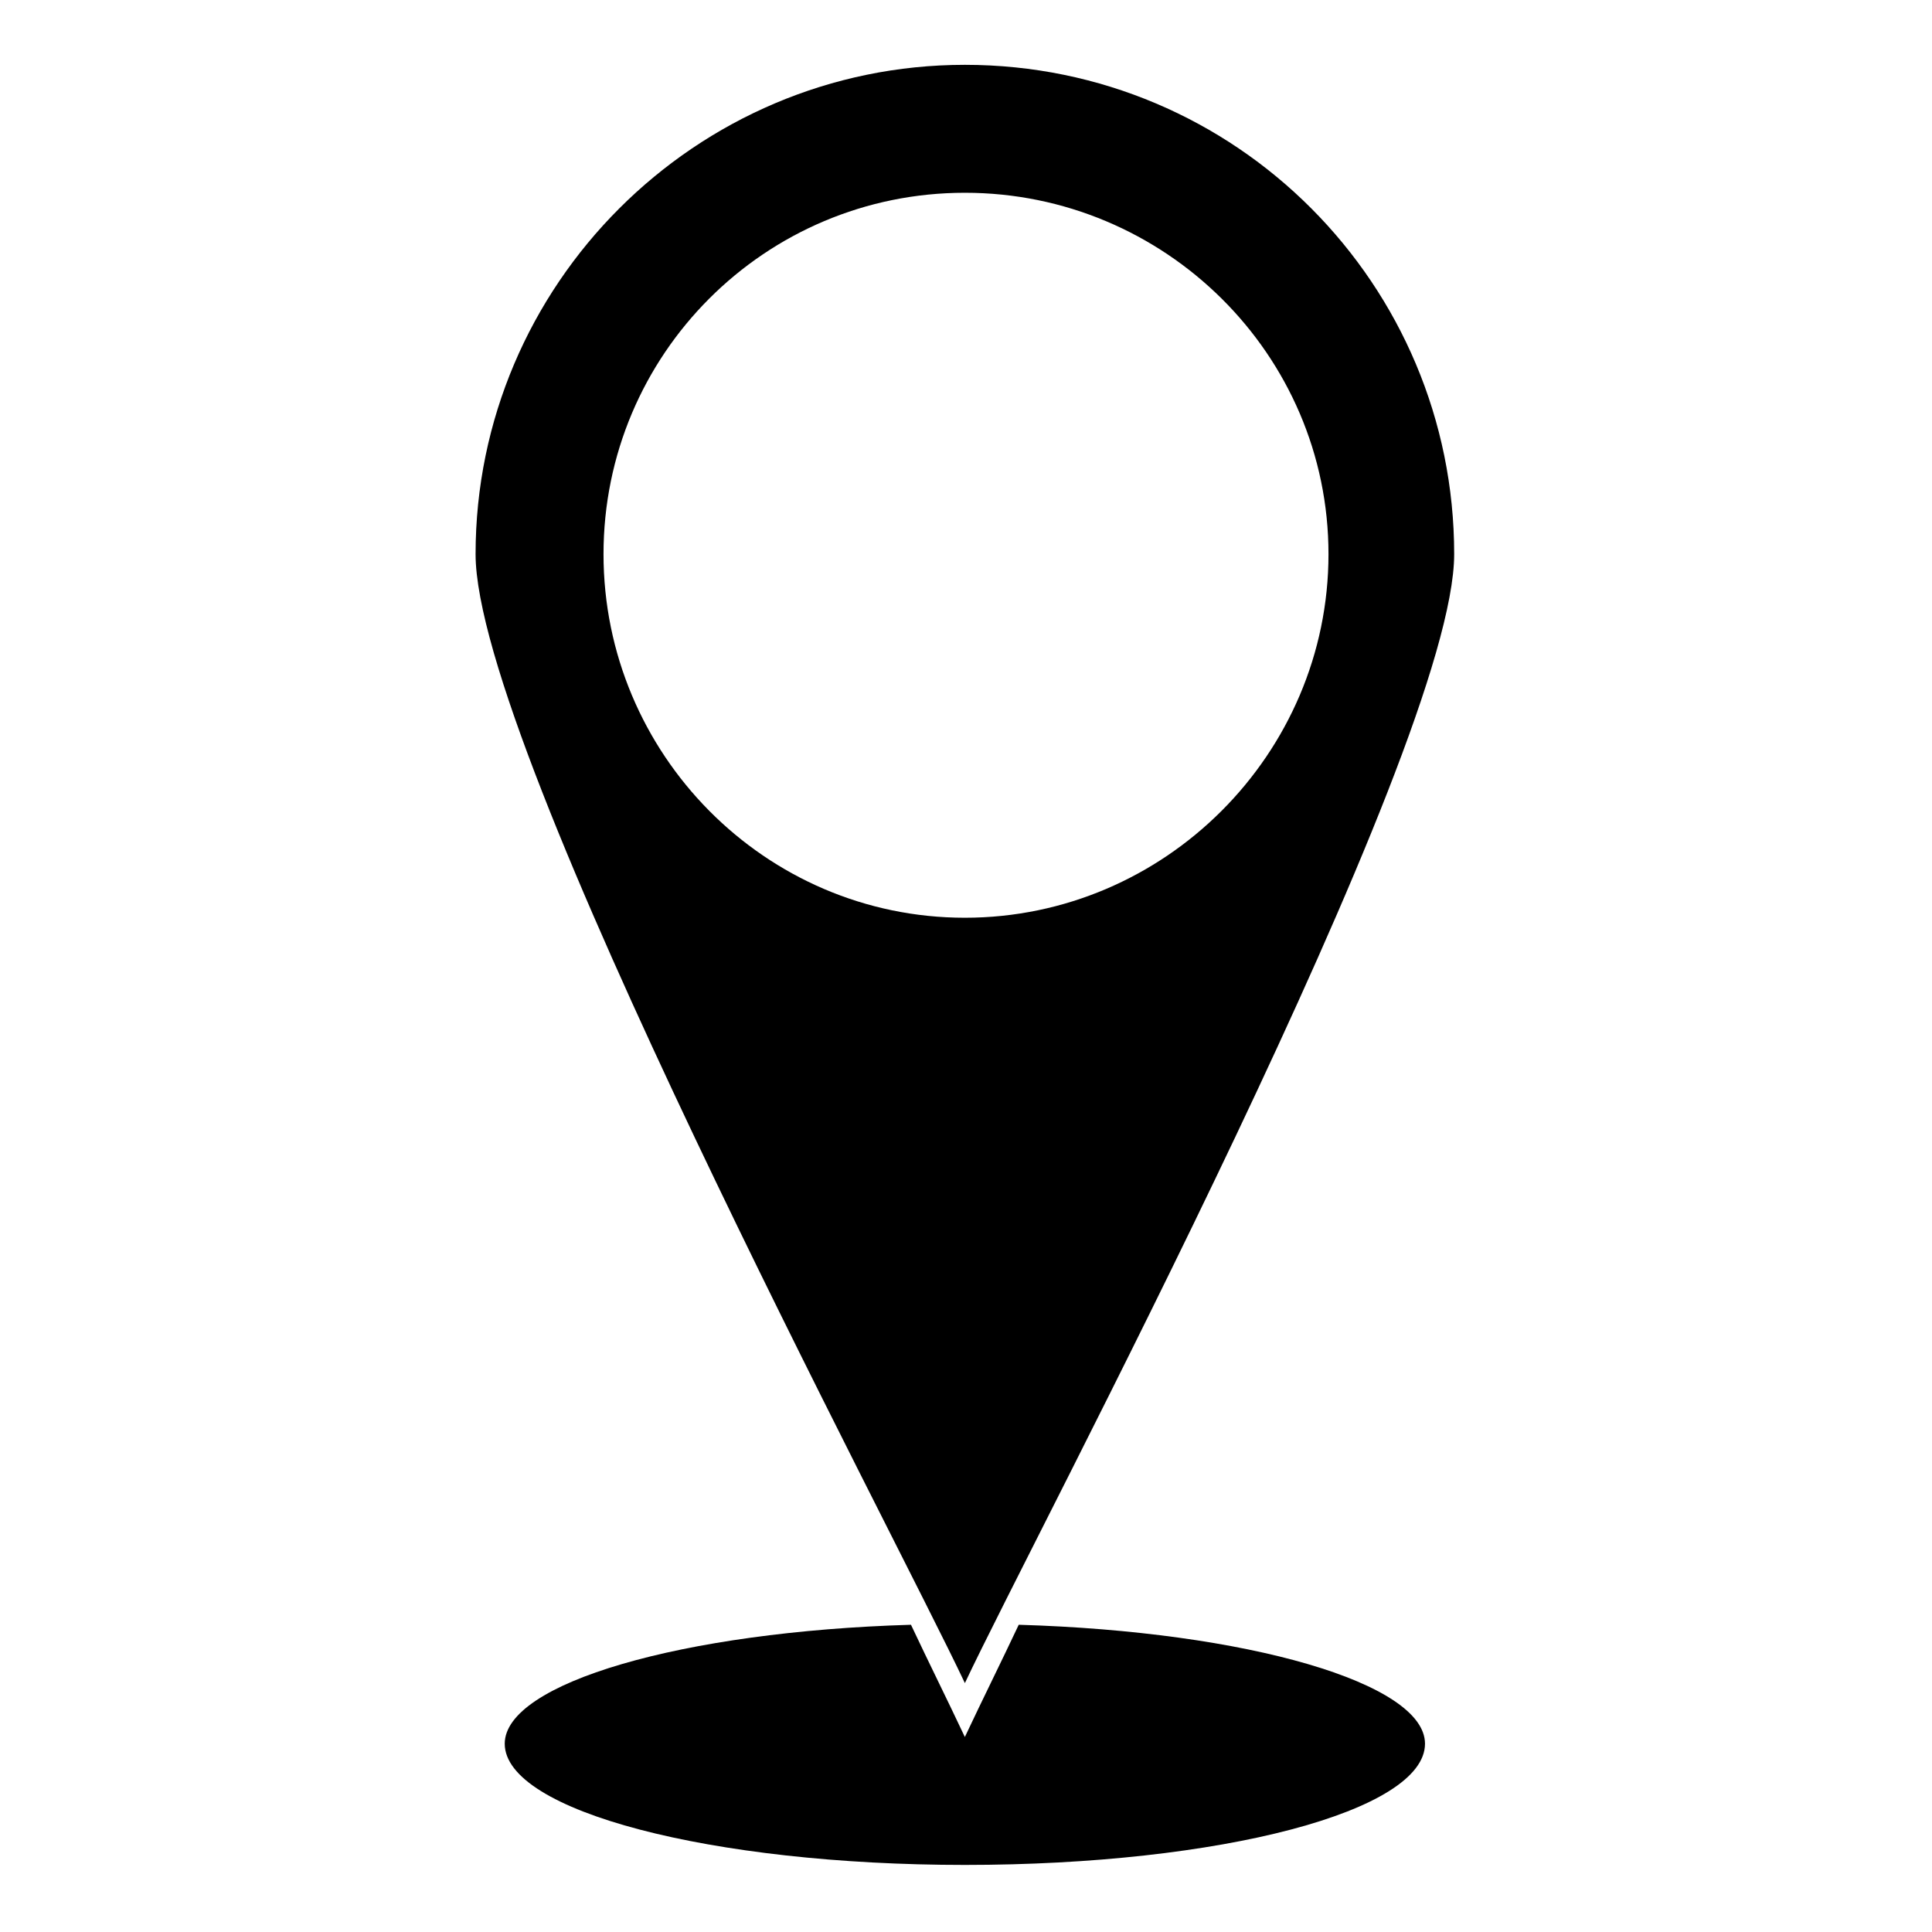
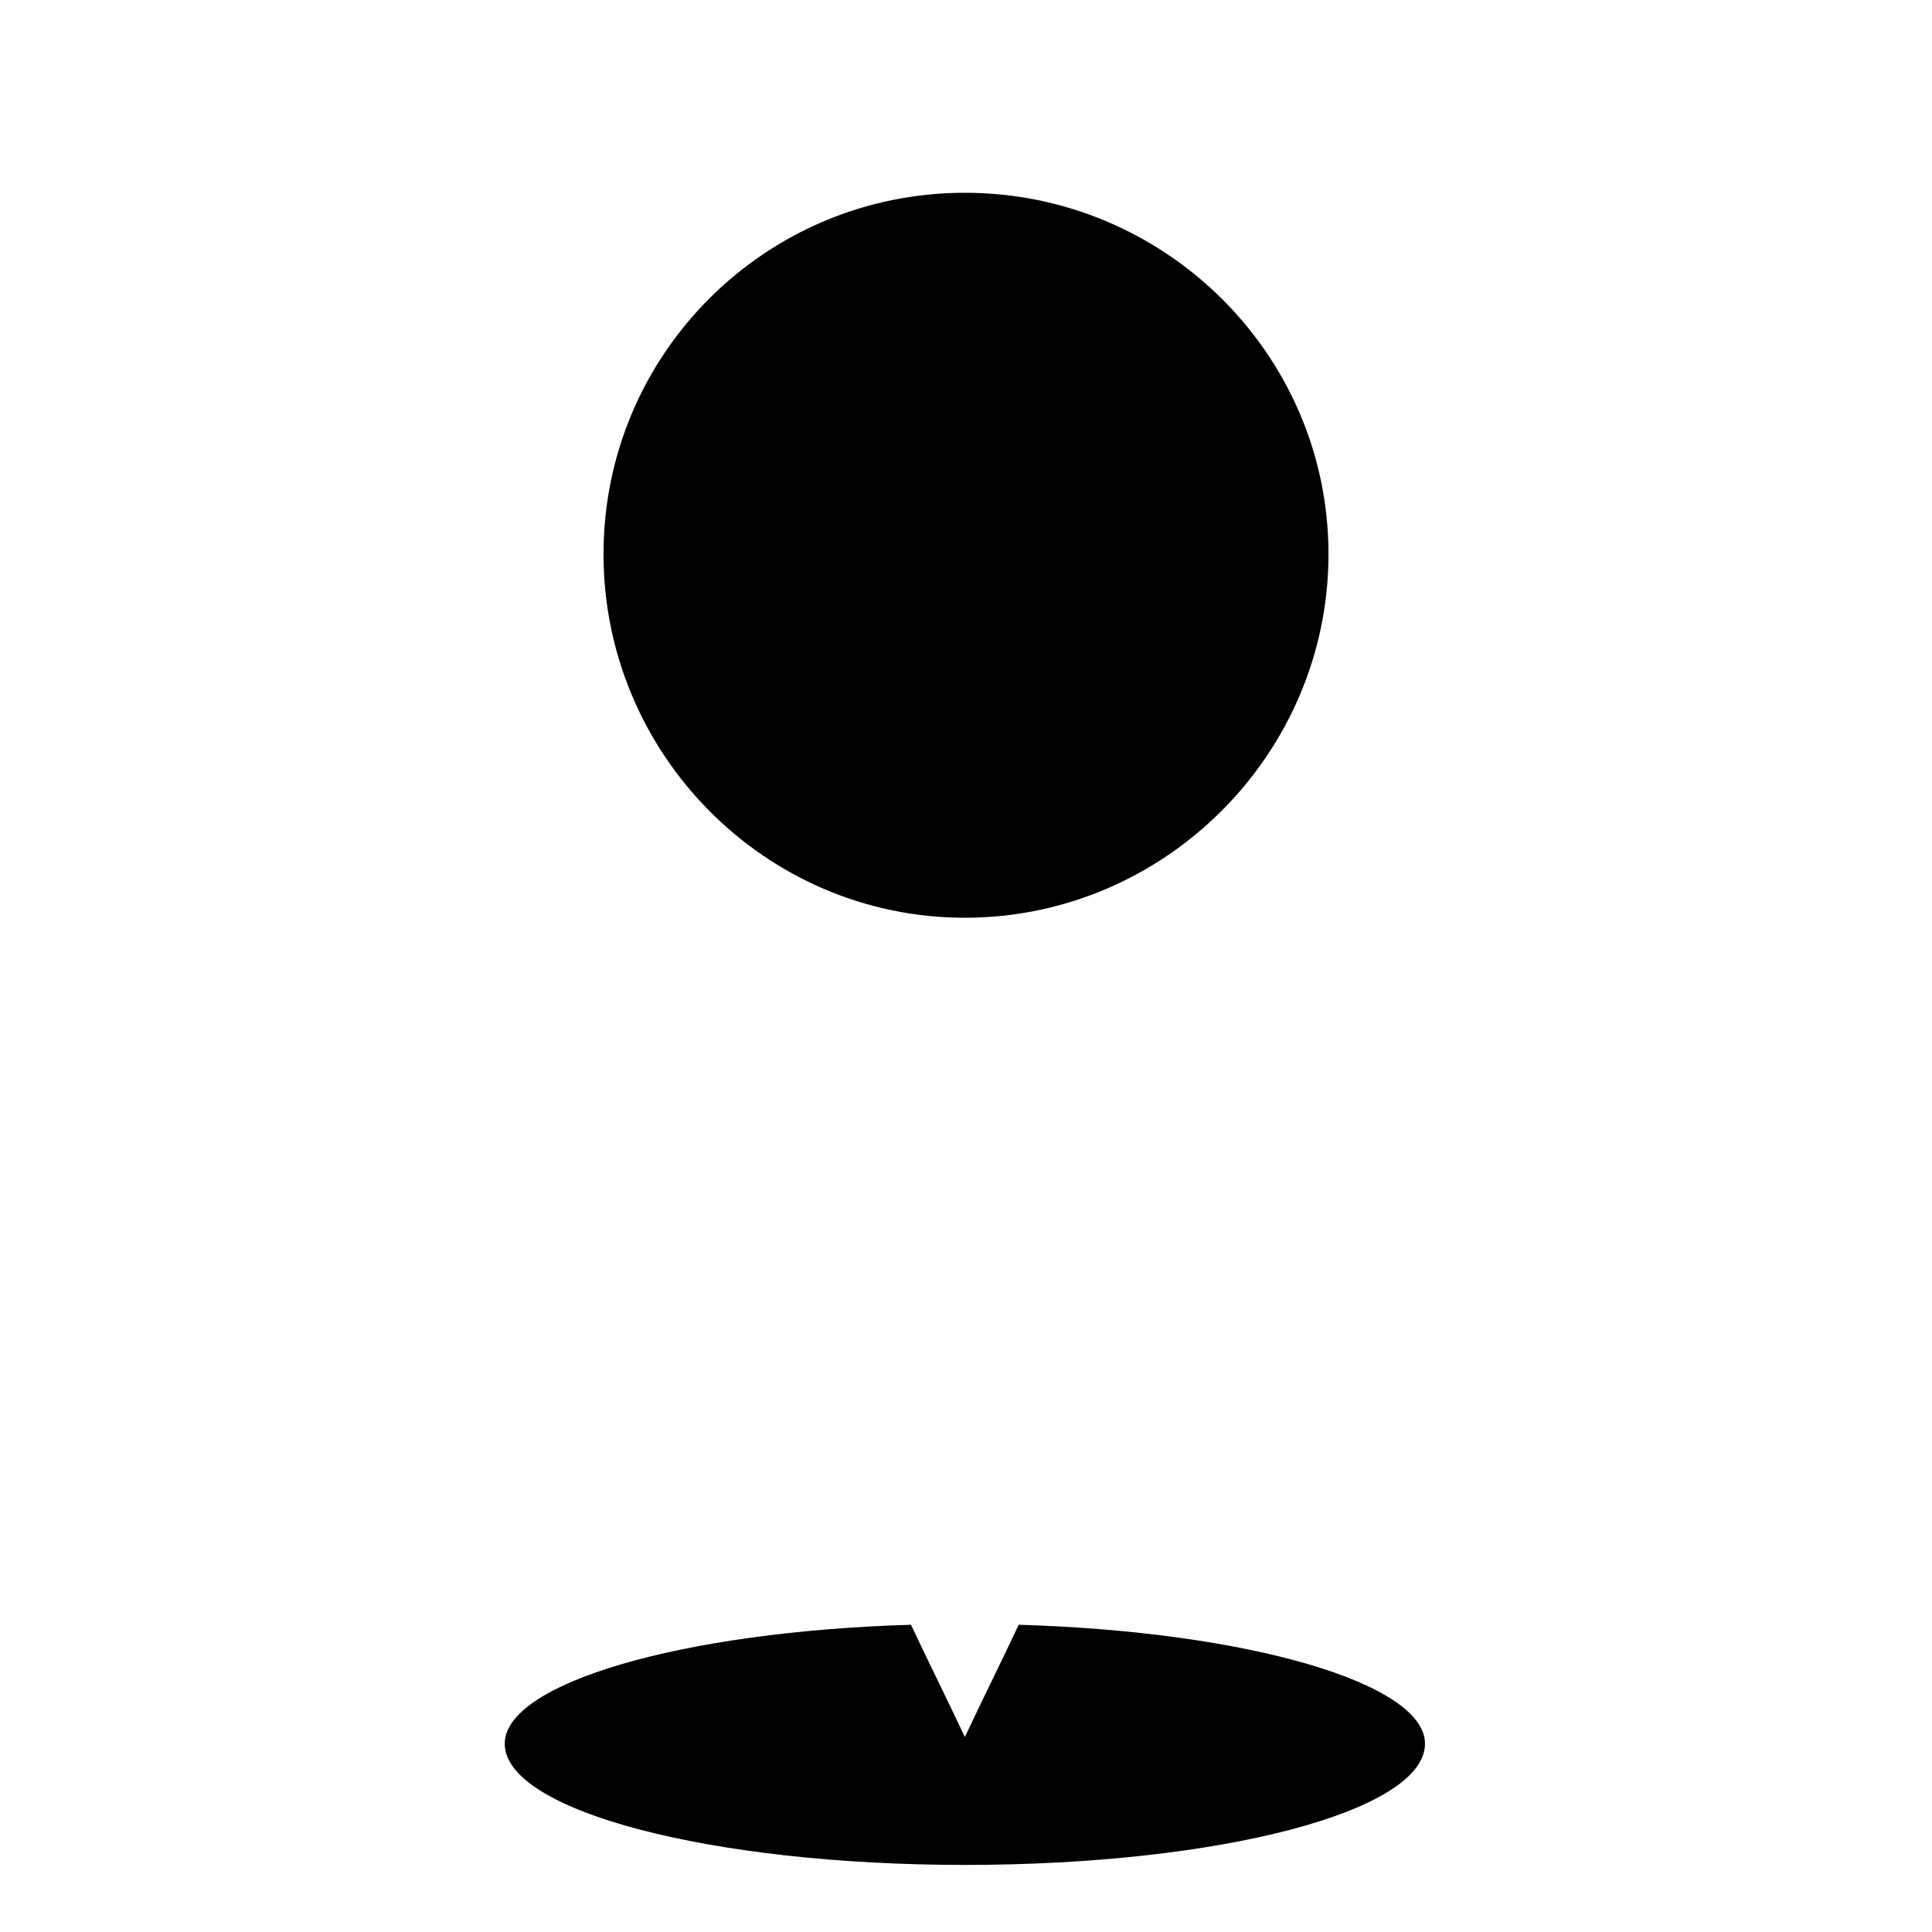
<svg xmlns="http://www.w3.org/2000/svg" fill="#000000" width="800px" height="800px" version="1.1" viewBox="144 144 512 512">
-   <path d="m413.98 574.58c60.672 1.785 107.66 15.465 107.66 31.523 0 17.844-54.129 32.121-121.94 32.121-67.215 0-121.94-14.277-121.94-32.121 0-16.059 46.992-29.742 107.66-31.523 4.758 10.113 9.516 19.629 14.277 29.742 4.758-10.113 9.516-19.629 14.277-29.742zm-14.277-413.4c71.973 0 129.67 58.293 129.67 129.67 0 51.75-111.23 259.93-129.67 299.19-18.438-39.258-129.67-247.45-129.67-299.19 0-71.379 58.293-129.67 129.67-129.67zm0 33.906c52.938 0 96.359 42.828 96.359 95.766s-43.422 96.359-96.359 96.359-95.766-43.422-95.766-96.359 42.828-95.766 95.766-95.766z" fill-rule="evenodd" />
+   <path d="m413.98 574.58c60.672 1.785 107.66 15.465 107.66 31.523 0 17.844-54.129 32.121-121.94 32.121-67.215 0-121.94-14.277-121.94-32.121 0-16.059 46.992-29.742 107.66-31.523 4.758 10.113 9.516 19.629 14.277 29.742 4.758-10.113 9.516-19.629 14.277-29.742zm-14.277-413.4zm0 33.906c52.938 0 96.359 42.828 96.359 95.766s-43.422 96.359-96.359 96.359-95.766-43.422-95.766-96.359 42.828-95.766 95.766-95.766z" fill-rule="evenodd" />
</svg>